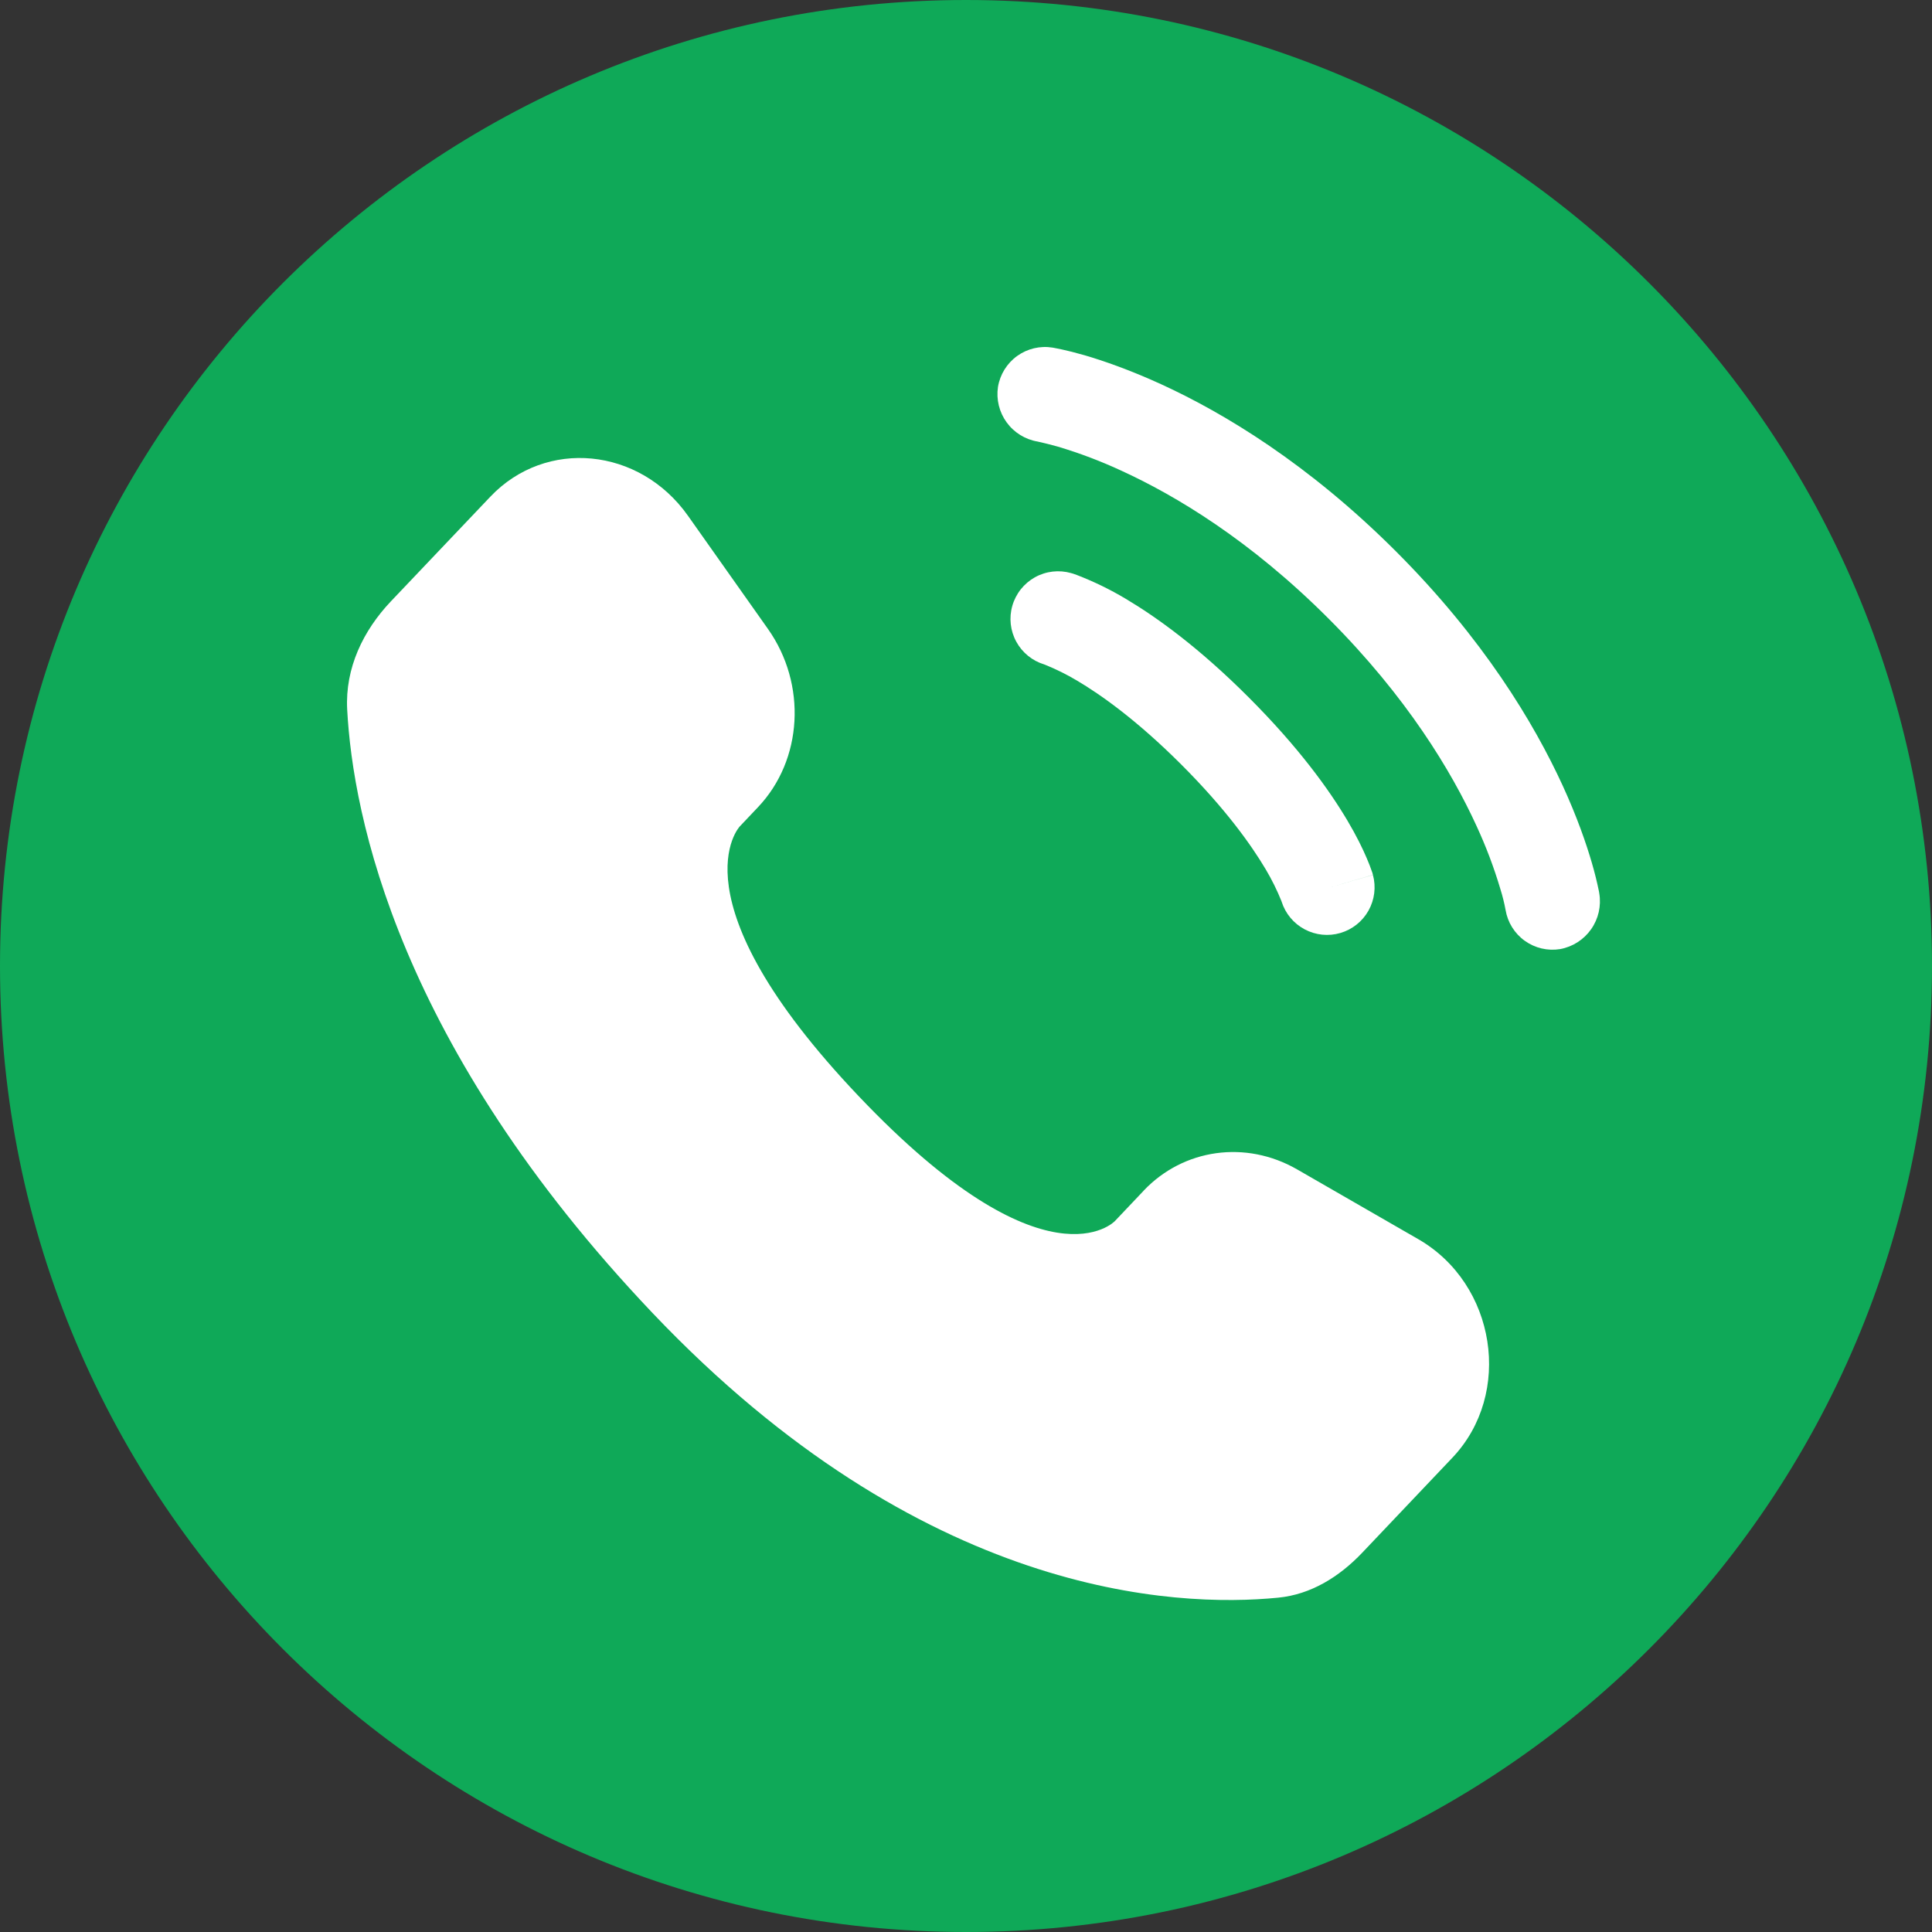
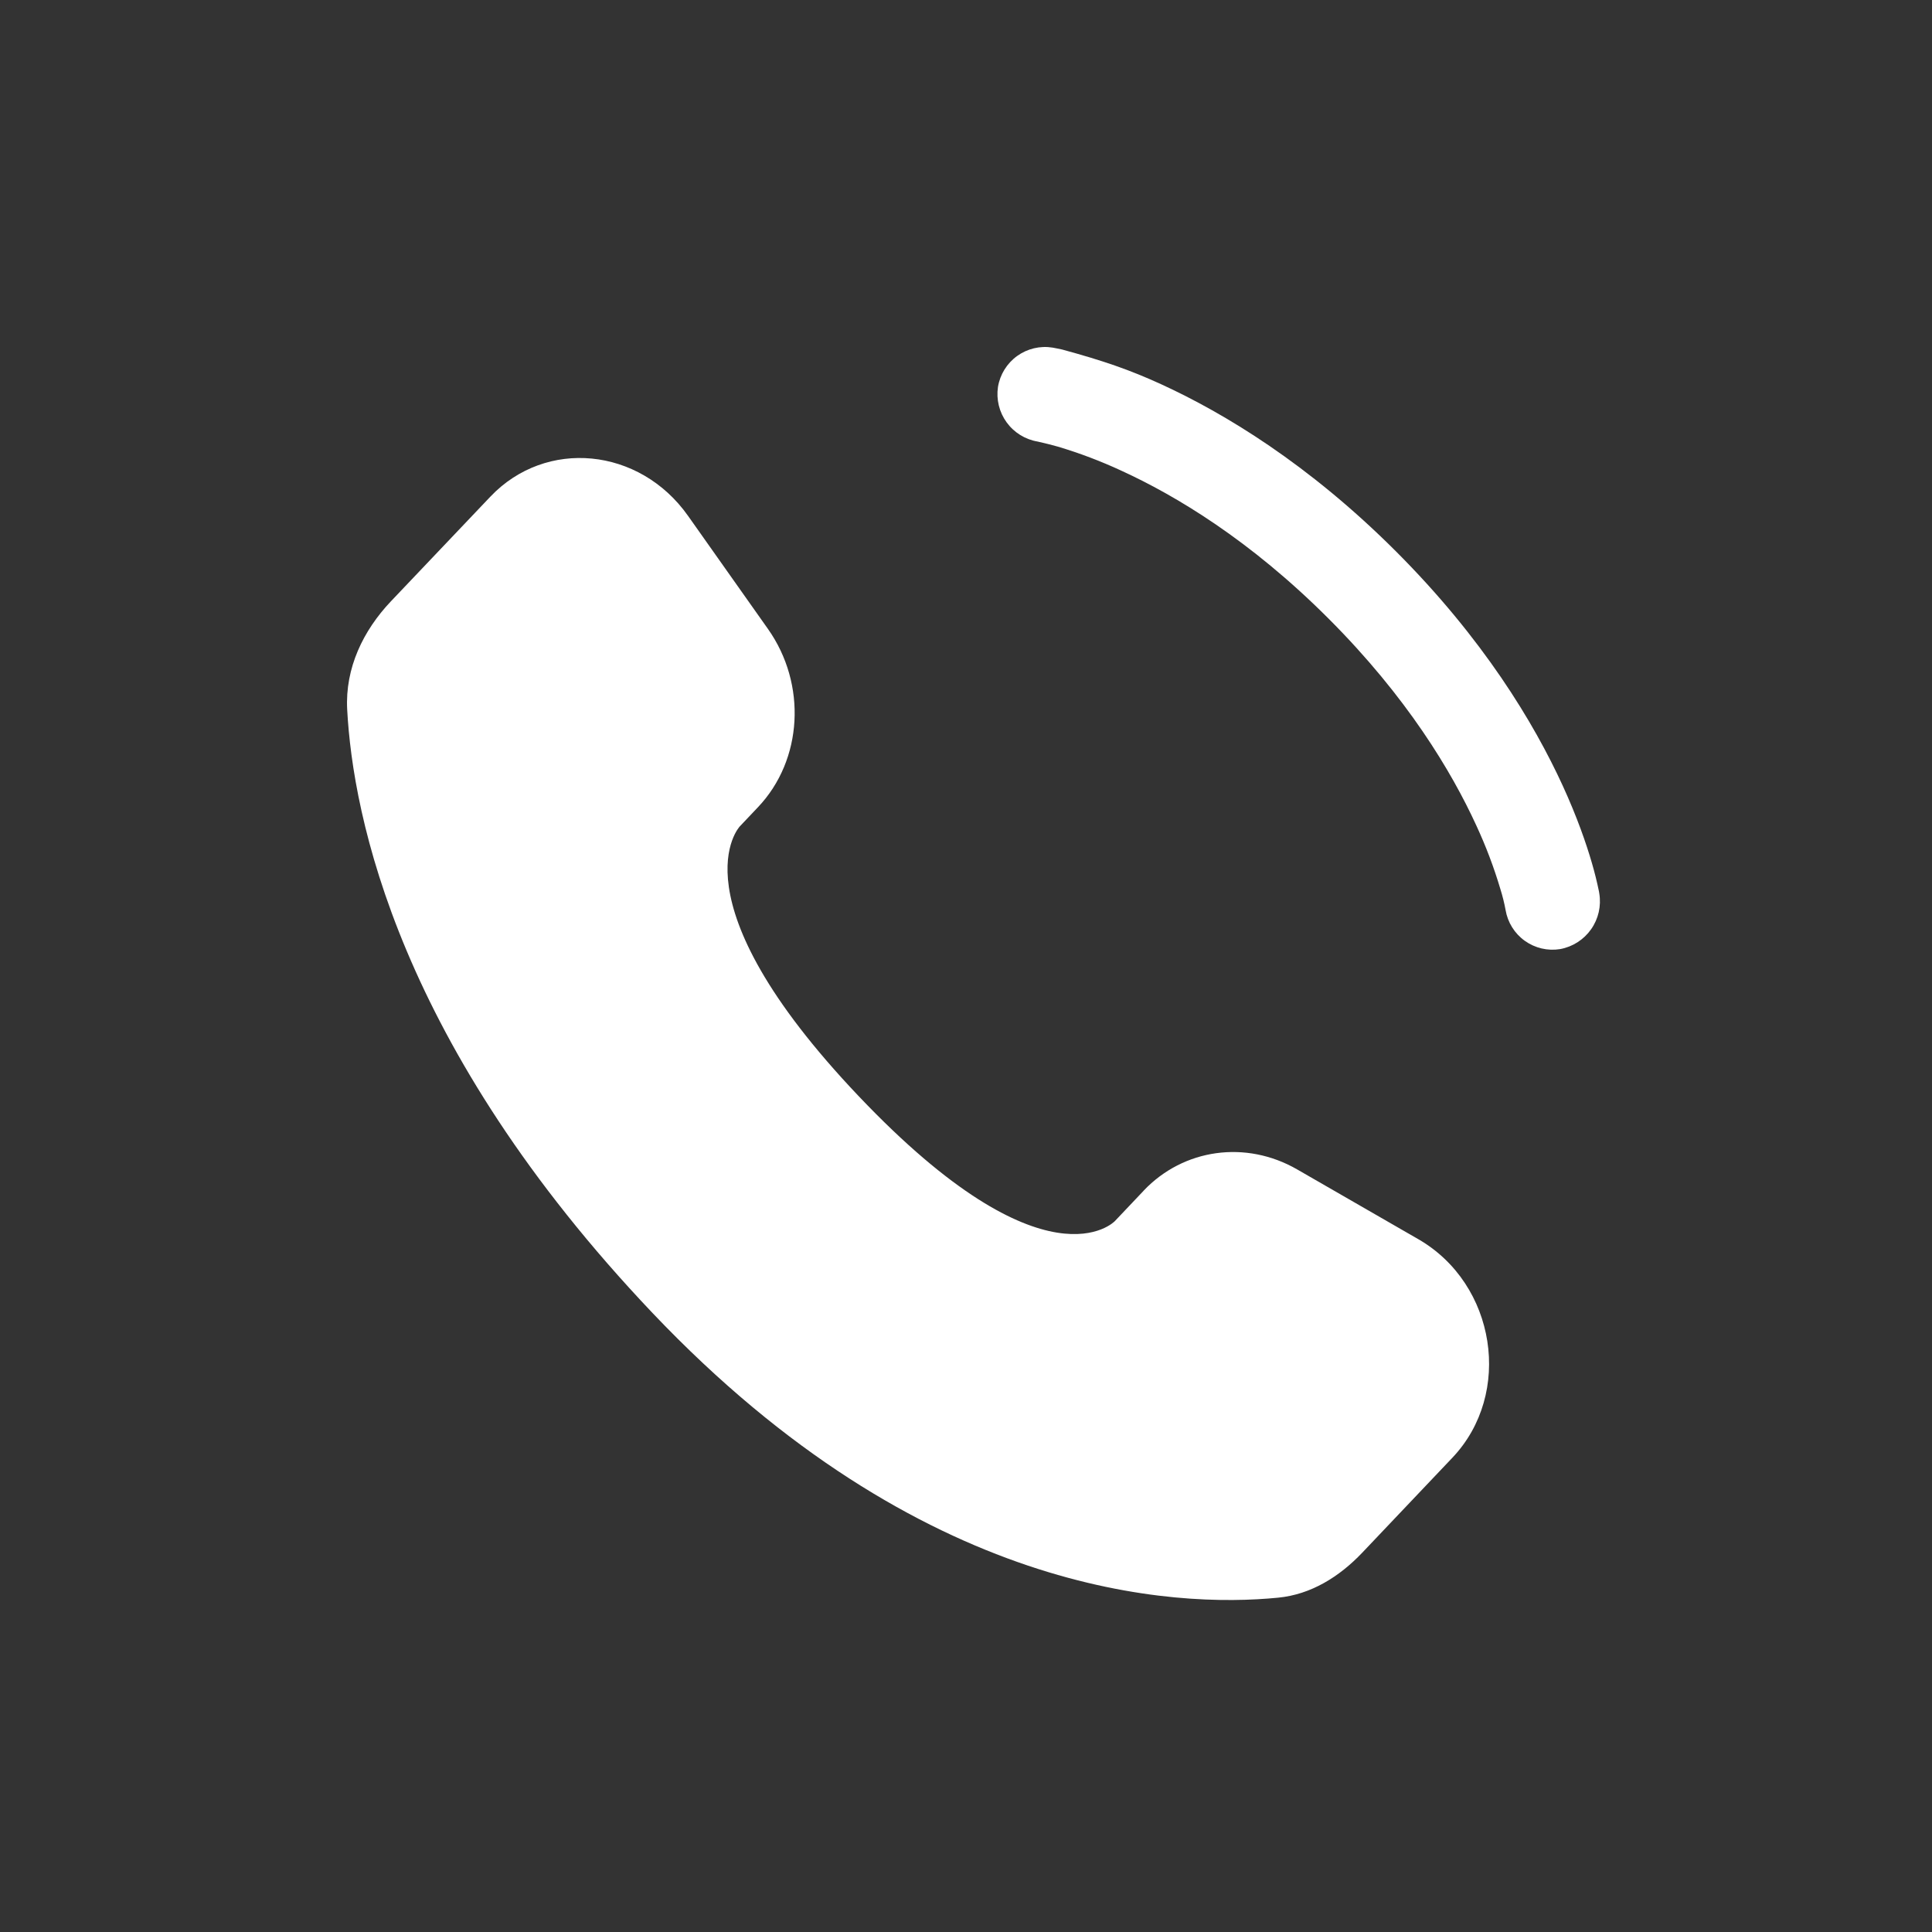
<svg xmlns="http://www.w3.org/2000/svg" width="128" height="128" viewBox="0 0 128 128" fill="none">
  <rect x="0" y="0" width="128" height="128" fill="#333333" stroke="none" />
-   <path d="M64 0C28.654 0 0 28.654 0 64C0 99.346 28.654 128 64 128C99.346 128 128 99.346 128 64C128 28.654 99.346 0 64 0Z" fill="#0FA958" />
-   <path d="M75.77 78.888L73.857 80.906C73.857 80.906 69.305 85.693 56.883 72.616C44.461 59.538 49.014 54.75 49.014 54.75L50.22 53.477C53.188 50.349 53.47 45.33 50.876 41.664L45.579 34.169C42.368 29.629 36.167 29.032 32.489 32.904L25.894 39.844C24.074 41.765 22.855 44.25 23.002 47.011C23.38 54.074 26.398 69.261 43.23 86.988C61.083 105.778 77.834 106.527 84.682 105.85C86.851 105.64 88.734 104.467 90.252 102.87L96.221 96.581C100.256 92.335 99.121 85.063 93.959 82.095L85.93 77.471C82.542 75.525 78.418 76.097 75.77 78.883M66.118 25.636C66.254 24.811 66.711 24.073 67.389 23.584C68.068 23.096 68.912 22.896 69.738 23.03C69.843 23.051 70.188 23.114 70.368 23.156C70.726 23.231 71.226 23.358 71.848 23.534C73.097 23.9 74.841 24.501 76.934 25.459C81.121 27.38 86.691 30.739 92.475 36.519C98.26 42.303 101.618 47.877 103.539 52.064C104.498 54.158 105.095 55.898 105.46 57.151C105.645 57.78 105.803 58.417 105.935 59.059L105.956 59.189C106.095 60.022 105.901 60.875 105.415 61.566C104.93 62.256 104.193 62.728 103.363 62.88C102.54 63.014 101.697 62.816 101.02 62.33C100.342 61.844 99.885 61.109 99.748 60.287C99.662 59.822 99.548 59.363 99.407 58.912C98.978 57.468 98.444 56.058 97.81 54.691C96.17 51.118 93.219 46.183 88.015 40.979C82.815 35.775 77.88 32.828 74.303 31.189C72.938 30.555 71.529 30.021 70.087 29.591C69.644 29.467 69.199 29.355 68.75 29.255C67.924 29.118 67.186 28.661 66.693 27.984C66.201 27.307 65.995 26.464 66.118 25.636Z" fill="white" />
-   <path fill-rule="evenodd" clip-rule="evenodd" d="M67.069 40.138C67.182 39.74 67.373 39.368 67.63 39.043C67.887 38.719 68.206 38.448 68.567 38.246C68.929 38.045 69.327 37.917 69.739 37.869C70.15 37.822 70.567 37.856 70.965 37.969L70.978 37.974L70.99 37.978L71.024 37.986L71.108 38.011L71.344 38.095C72.461 38.526 73.54 39.05 74.568 39.663C76.623 40.883 79.431 42.9 82.731 46.204C86.031 49.504 88.053 52.312 89.272 54.368C89.882 55.398 90.285 56.234 90.546 56.848C90.686 57.169 90.812 57.496 90.924 57.827L90.945 57.911L90.958 57.945V57.958L90.962 57.962C90.962 57.962 90.962 57.97 87.935 58.836L90.962 57.97C91.176 58.766 91.069 59.613 90.666 60.331C90.263 61.049 89.595 61.581 88.804 61.813C88.014 62.045 87.164 61.958 86.437 61.571C85.71 61.185 85.163 60.529 84.913 59.744L84.9 59.702C84.605 58.97 84.254 58.262 83.85 57.584C82.908 55.999 81.214 53.603 78.271 50.66C75.329 47.718 72.937 46.028 71.352 45.09C70.674 44.686 69.966 44.335 69.233 44.039L69.191 44.023C68.397 43.784 67.729 43.242 67.332 42.514C66.935 41.786 66.84 40.935 67.069 40.138Z" fill="white" />
+   <path d="M75.77 78.888L73.857 80.906C73.857 80.906 69.305 85.693 56.883 72.616C44.461 59.538 49.014 54.75 49.014 54.75L50.22 53.477C53.188 50.349 53.47 45.33 50.876 41.664L45.579 34.169C42.368 29.629 36.167 29.032 32.489 32.904L25.894 39.844C24.074 41.765 22.855 44.25 23.002 47.011C23.38 54.074 26.398 69.261 43.23 86.988C61.083 105.778 77.834 106.527 84.682 105.85C86.851 105.64 88.734 104.467 90.252 102.87L96.221 96.581C100.256 92.335 99.121 85.063 93.959 82.095L85.93 77.471C82.542 75.525 78.418 76.097 75.77 78.883M66.118 25.636C66.254 24.811 66.711 24.073 67.389 23.584C68.068 23.096 68.912 22.896 69.738 23.03C69.843 23.051 70.188 23.114 70.368 23.156C73.097 23.9 74.841 24.501 76.934 25.459C81.121 27.38 86.691 30.739 92.475 36.519C98.26 42.303 101.618 47.877 103.539 52.064C104.498 54.158 105.095 55.898 105.46 57.151C105.645 57.78 105.803 58.417 105.935 59.059L105.956 59.189C106.095 60.022 105.901 60.875 105.415 61.566C104.93 62.256 104.193 62.728 103.363 62.88C102.54 63.014 101.697 62.816 101.02 62.33C100.342 61.844 99.885 61.109 99.748 60.287C99.662 59.822 99.548 59.363 99.407 58.912C98.978 57.468 98.444 56.058 97.81 54.691C96.17 51.118 93.219 46.183 88.015 40.979C82.815 35.775 77.88 32.828 74.303 31.189C72.938 30.555 71.529 30.021 70.087 29.591C69.644 29.467 69.199 29.355 68.75 29.255C67.924 29.118 67.186 28.661 66.693 27.984C66.201 27.307 65.995 26.464 66.118 25.636Z" fill="white" />
</svg>